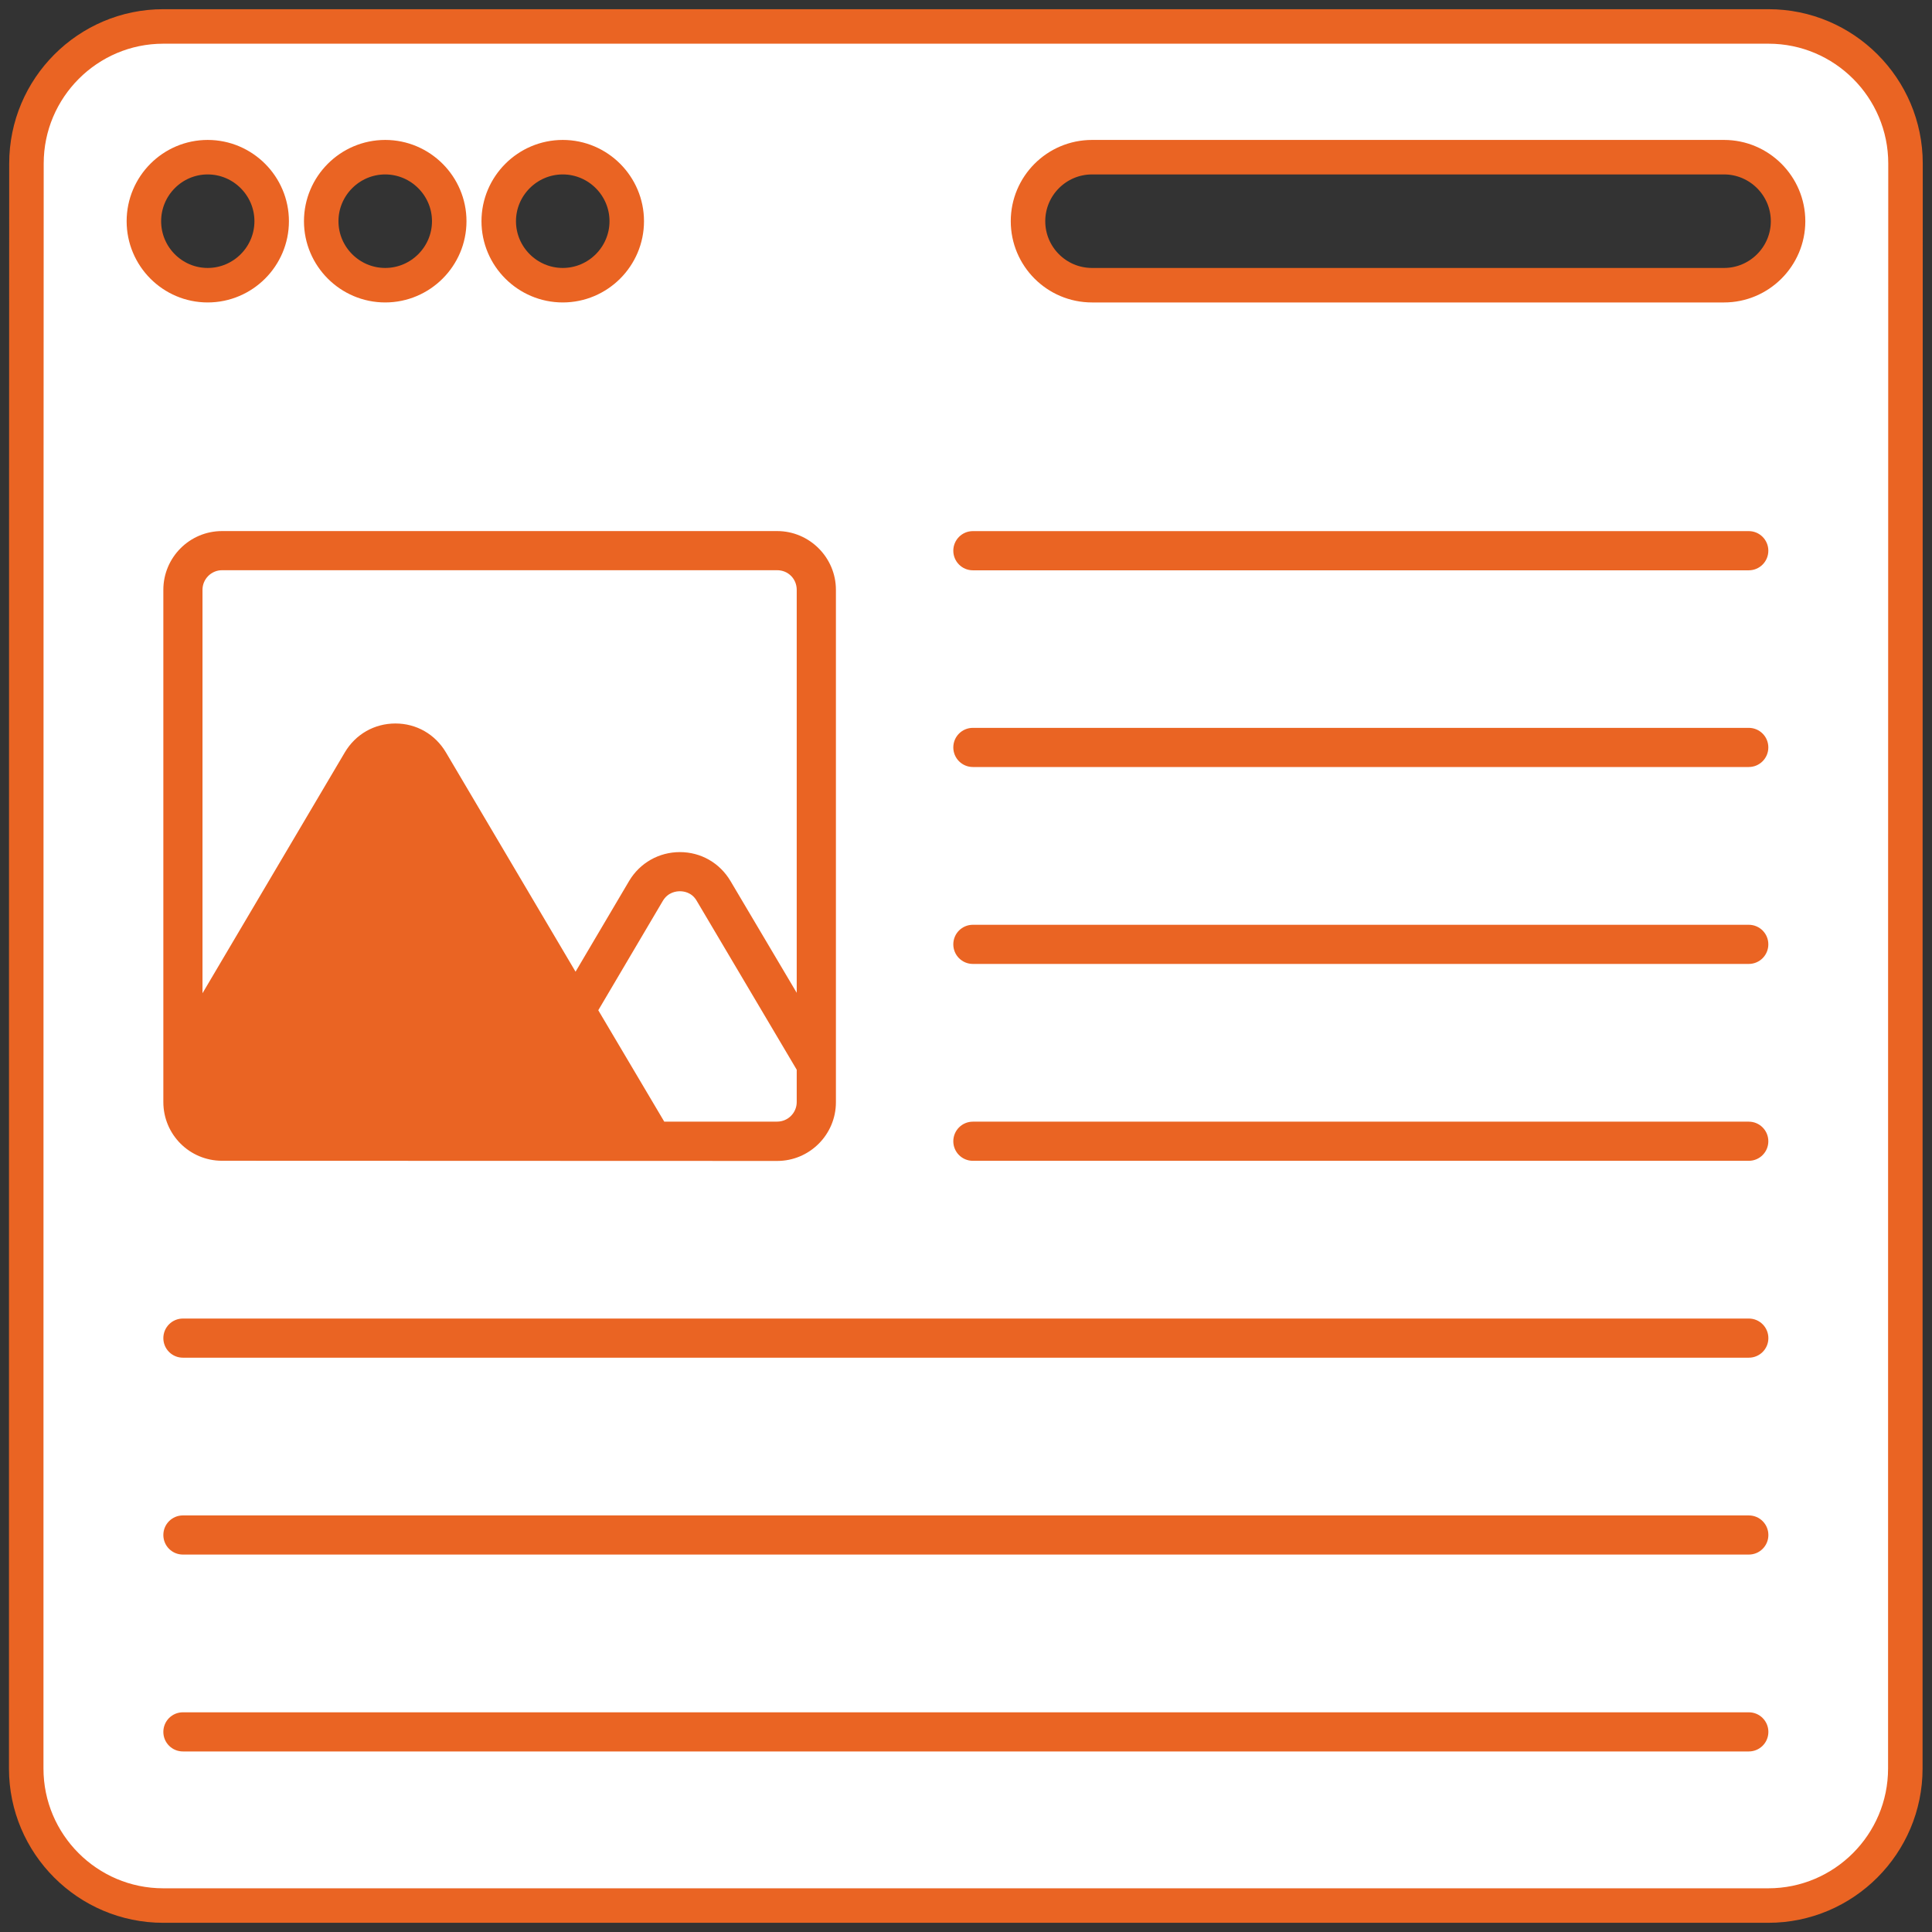
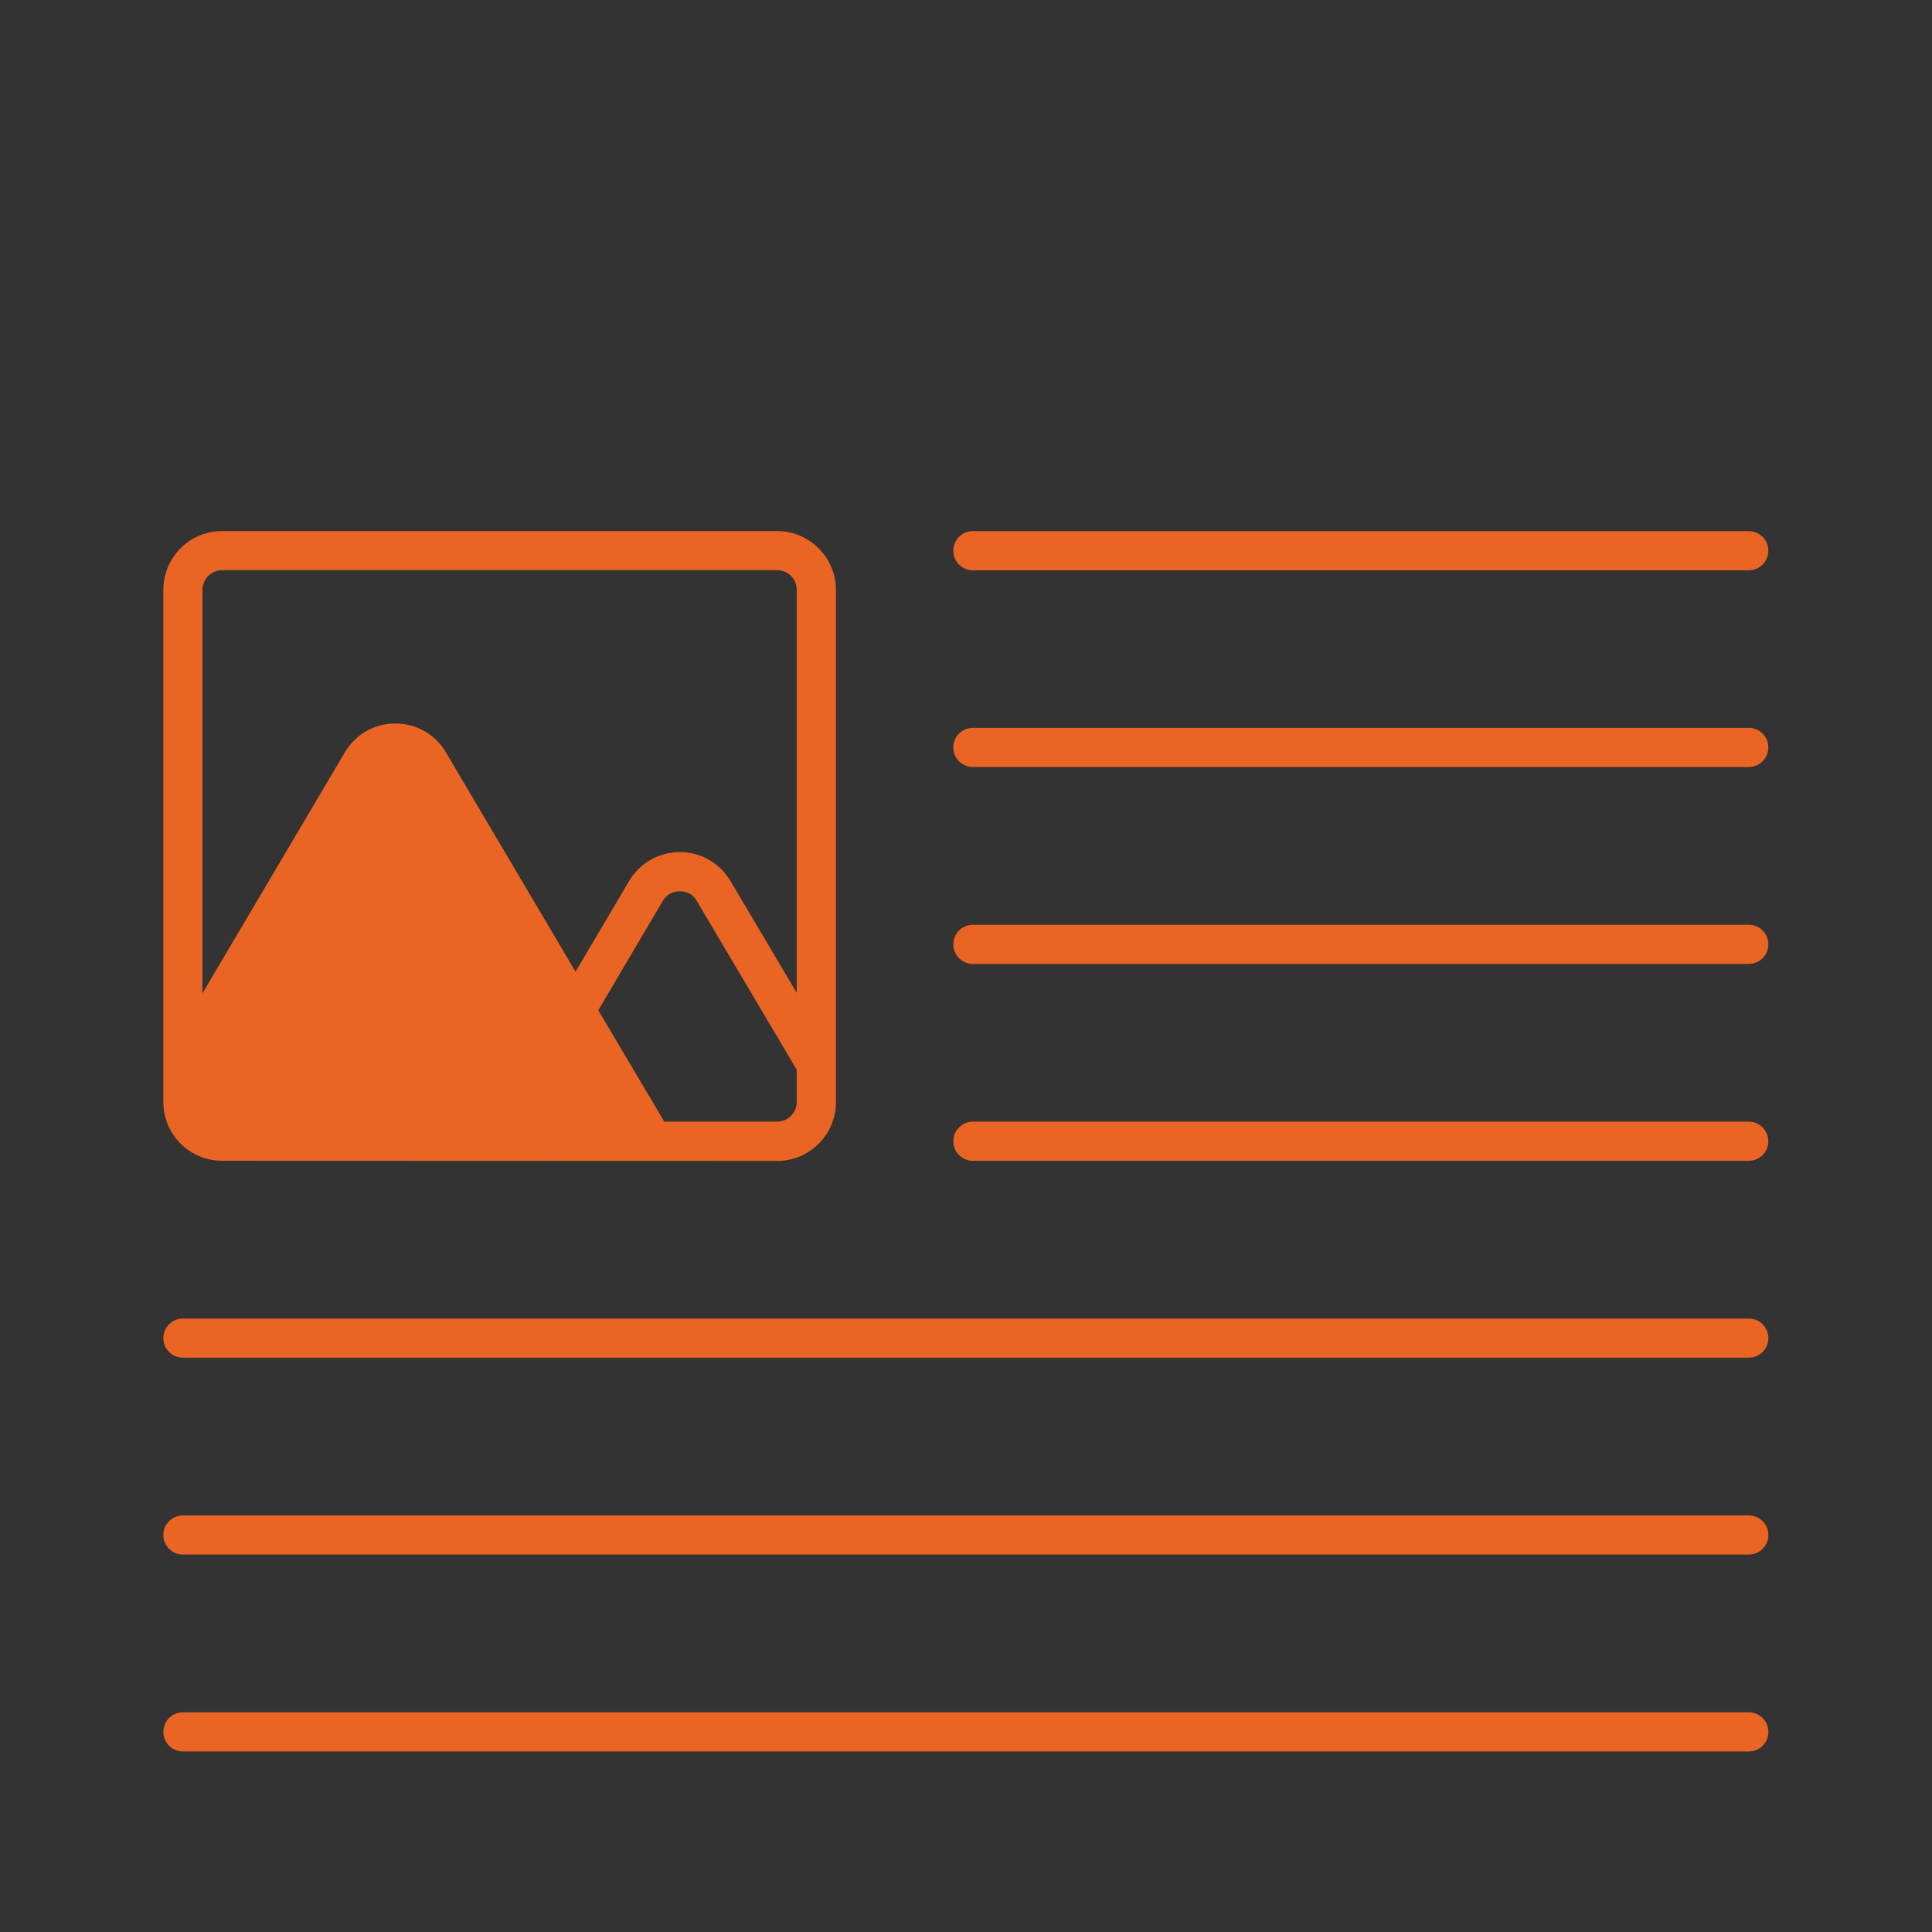
<svg xmlns="http://www.w3.org/2000/svg" width="42" height="42" viewBox="0 0 42 42" fill="none">
  <rect x="0" y="0" width="42" height="42" fill="#333333" stroke="none" />
  <g clip-path="url(#clip0_6488_544)">
-     <path d="M38.446 0.575H3.549C1.911 0.575 0.575 1.911 0.575 3.554C0.57 9.975 0.57 32.093 0.57 38.446C0.57 40.088 1.906 41.425 3.549 41.425H38.441C40.084 41.425 41.42 40.088 41.42 38.446C41.42 32.161 41.42 9.987 41.424 3.554C41.424 1.911 40.088 0.575 38.446 0.575ZM23.74 3.417H37.48C38.245 3.417 38.871 4.043 38.871 4.809C38.871 5.575 38.245 6.2 37.48 6.2H23.74C22.97 6.2 22.348 5.575 22.348 4.809C22.348 4.043 22.97 3.417 23.74 3.417ZM12.234 3.417C13 3.417 13.625 4.043 13.625 4.809C13.625 5.575 13 6.2 12.234 6.2C11.468 6.2 10.842 5.575 10.842 4.809C10.842 4.043 11.468 3.417 12.234 3.417ZM8.374 3.417C9.14 3.417 9.766 4.043 9.766 4.809C9.766 5.575 9.14 6.2 8.374 6.2C7.608 6.2 6.983 5.575 6.983 4.809C6.983 4.043 7.608 3.417 8.374 3.417ZM4.515 3.417C5.281 3.417 5.906 4.043 5.906 4.809C5.906 5.575 5.281 6.2 4.515 6.2C3.749 6.2 3.128 5.575 3.128 4.809C3.128 4.043 3.749 3.417 4.515 3.417Z" fill="white" stroke="#EA6423" stroke-width="0.75" />
    <path d="M21.149 12.398H38.017C38.252 12.398 38.442 12.207 38.442 11.972C38.442 11.737 38.252 11.546 38.017 11.546H21.149C20.914 11.546 20.724 11.737 20.724 11.972C20.724 12.207 20.914 12.398 21.149 12.398ZM21.149 16.674H38.017C38.252 16.674 38.442 16.483 38.442 16.248C38.442 16.013 38.252 15.823 38.017 15.823H21.149C20.914 15.823 20.724 16.013 20.724 16.248C20.724 16.483 20.914 16.674 21.149 16.674ZM3.976 29.515H38.018C38.253 29.515 38.443 29.325 38.443 29.09C38.443 28.855 38.253 28.664 38.018 28.664H3.976C3.741 28.664 3.551 28.855 3.551 29.09C3.551 29.325 3.741 29.515 3.976 29.515ZM38.018 32.944H3.976C3.741 32.944 3.551 33.134 3.551 33.37C3.551 33.605 3.741 33.795 3.976 33.795H38.018C38.253 33.795 38.443 33.605 38.443 33.37C38.443 33.134 38.253 32.944 38.018 32.944ZM38.018 37.224H3.976C3.741 37.224 3.551 37.414 3.551 37.65C3.551 37.885 3.741 38.075 3.976 38.075H38.018C38.253 38.075 38.443 37.885 38.443 37.65C38.443 37.414 38.253 37.224 38.018 37.224ZM21.149 20.955H38.017C38.252 20.955 38.442 20.765 38.442 20.529C38.442 20.294 38.252 20.104 38.017 20.104H21.149C20.914 20.104 20.724 20.294 20.724 20.529C20.724 20.765 20.914 20.955 21.149 20.955ZM21.149 25.235H38.017C38.252 25.235 38.442 25.045 38.442 24.81C38.442 24.575 38.252 24.384 38.017 24.384H21.149C20.914 24.384 20.724 24.575 20.724 24.81C20.724 25.045 20.914 25.235 21.149 25.235ZM16.895 11.545H4.827C4.121 11.545 3.551 12.12 3.551 12.822V23.957C3.551 24.664 4.121 25.234 4.827 25.234H5.074C5.074 25.234 5.951 25.234 16.895 25.238C17.601 25.238 18.172 24.664 18.172 23.962C18.172 13.728 18.172 12.847 18.172 12.847V12.822C18.172 12.12 17.597 11.545 16.895 11.545ZM17.32 23.958C17.32 24.192 17.129 24.383 16.895 24.383H14.44L13.006 21.962L14.41 19.583C14.525 19.392 14.708 19.375 14.78 19.375C14.853 19.375 15.036 19.392 15.146 19.583L17.32 23.255V23.958ZM17.32 21.583L15.878 19.149C15.644 18.758 15.236 18.524 14.78 18.524C14.325 18.524 13.912 18.758 13.678 19.149L12.512 21.124L9.695 16.358C9.461 15.962 9.053 15.728 8.597 15.728C8.138 15.728 7.729 15.962 7.495 16.358L4.402 21.592V12.822C4.402 12.588 4.593 12.396 4.827 12.396H16.895C17.133 12.396 17.32 12.583 17.32 12.822V21.583Z" fill="#EA6423" />
  </g>
  <defs>
    <clipPath id="clip0_6488_544">
      <rect width="42" height="42" fill="white" />
    </clipPath>
  </defs>
</svg>